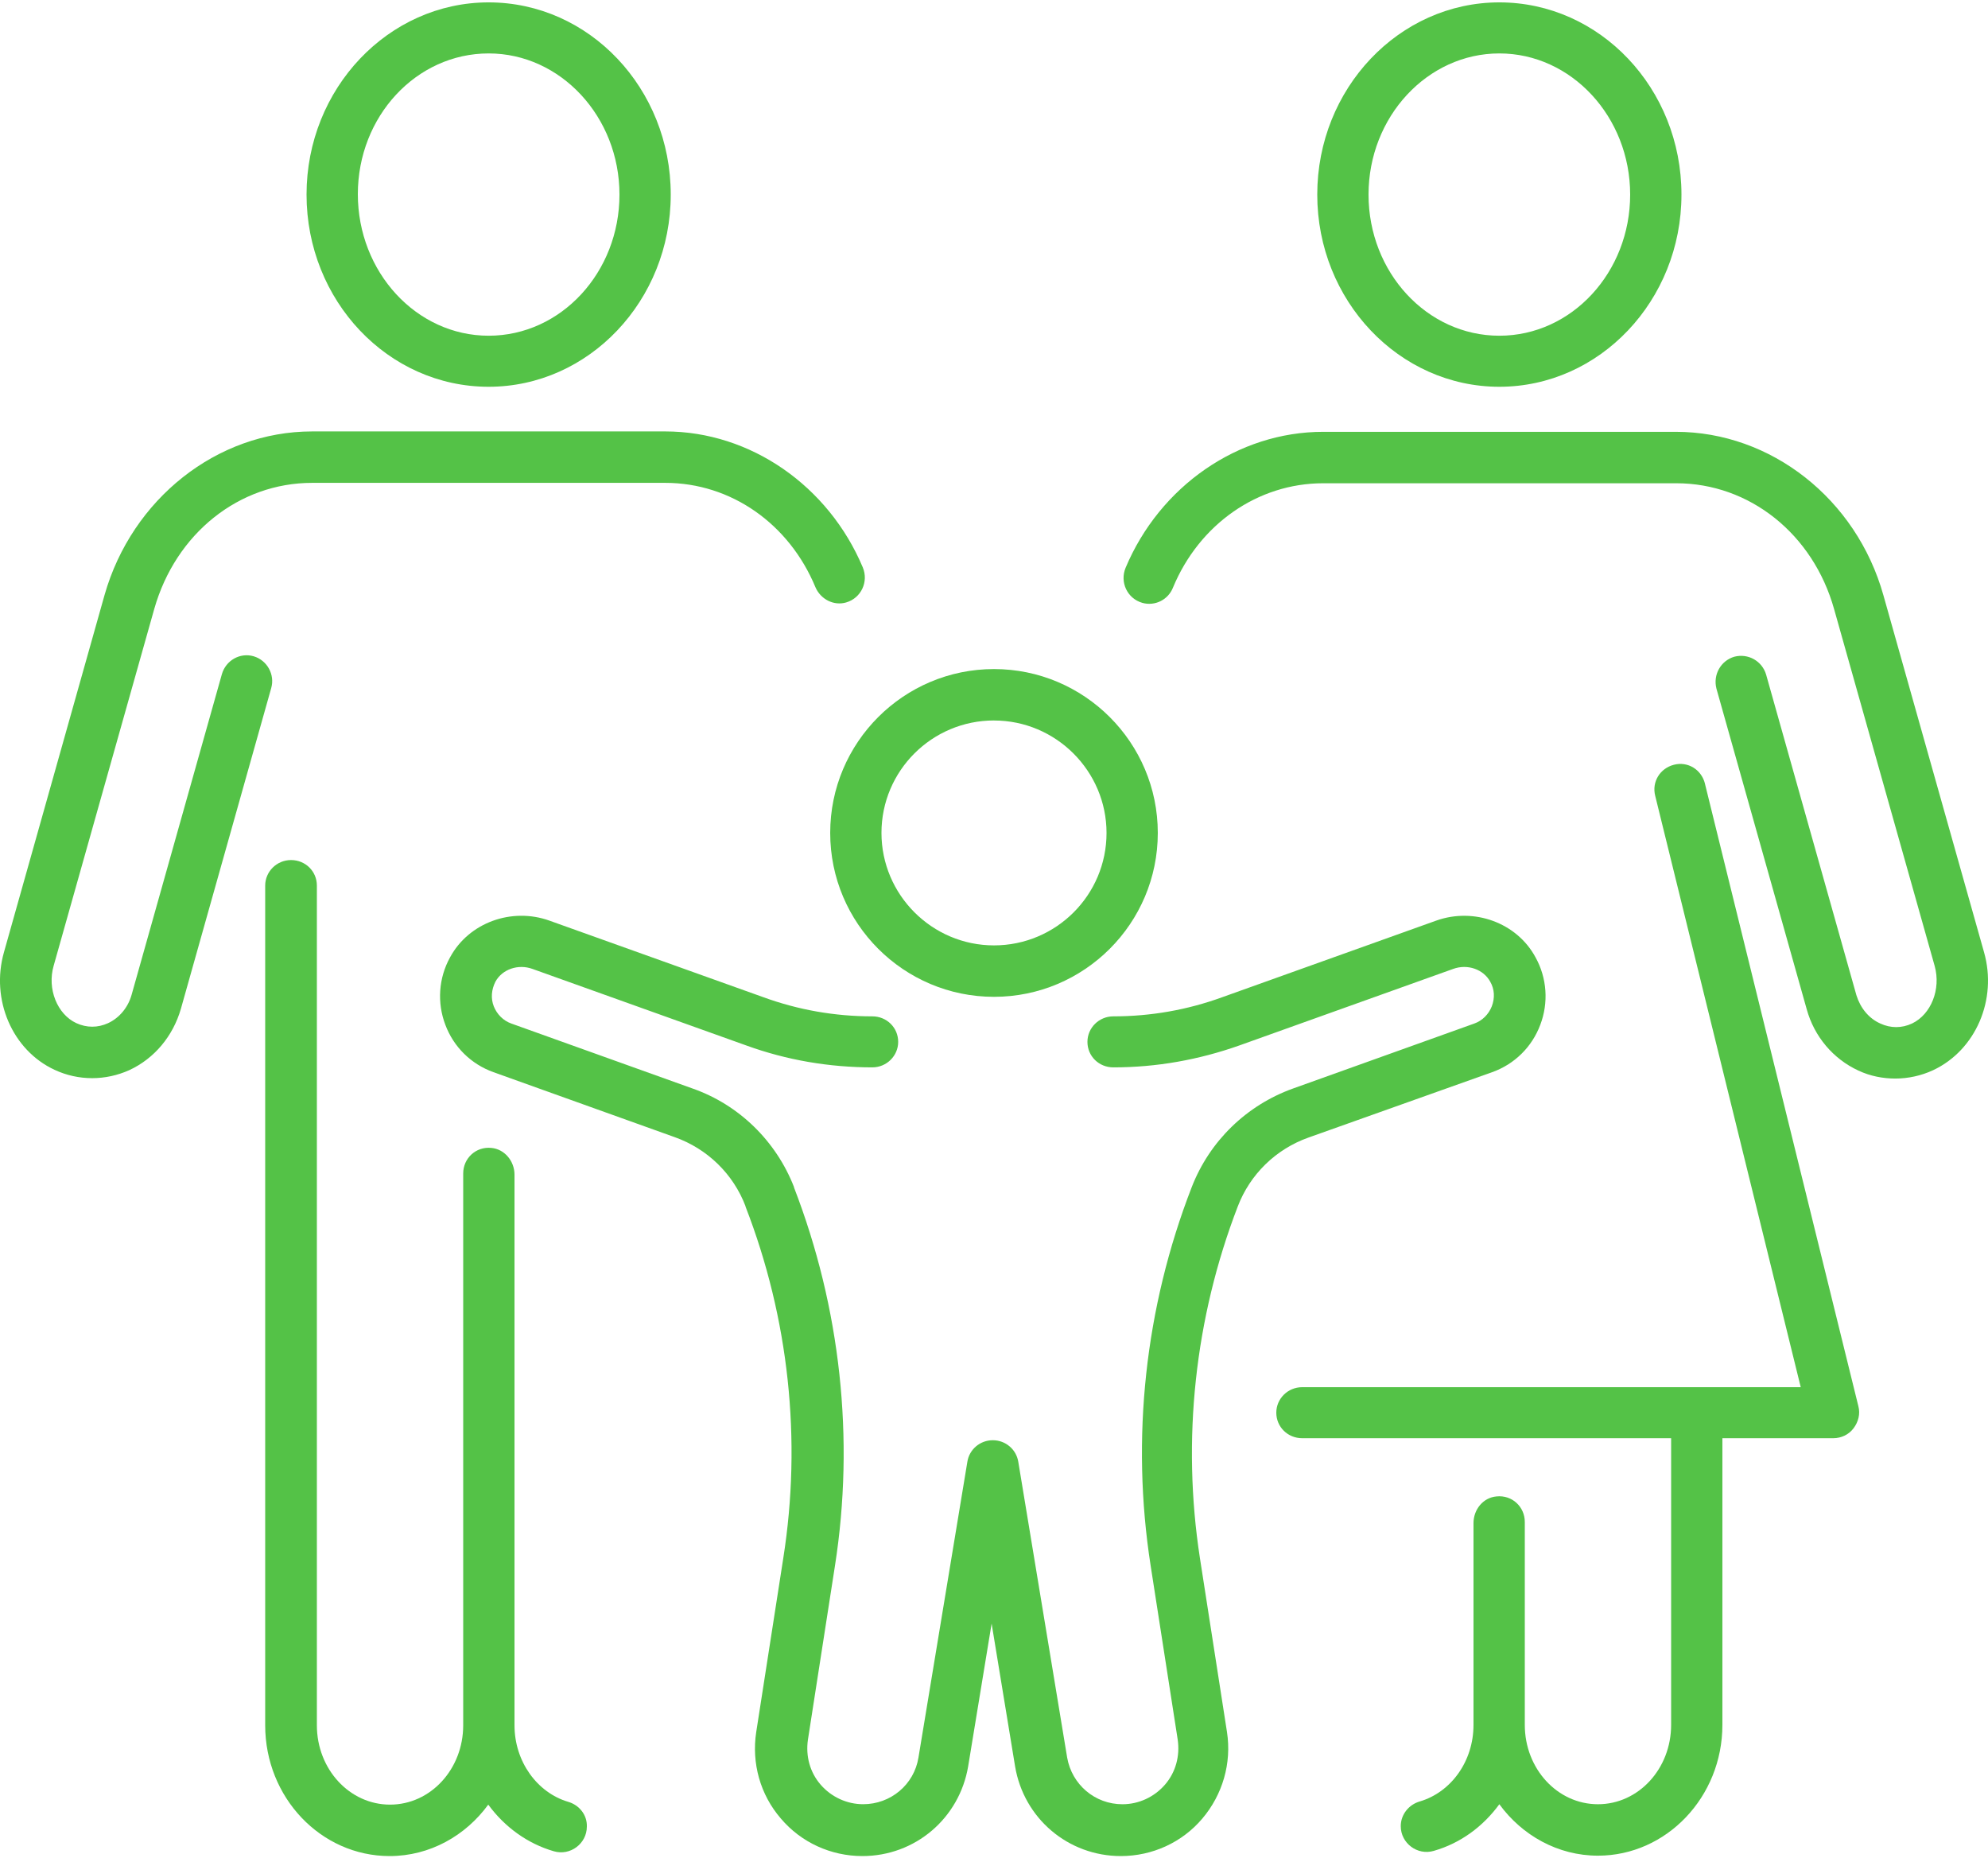
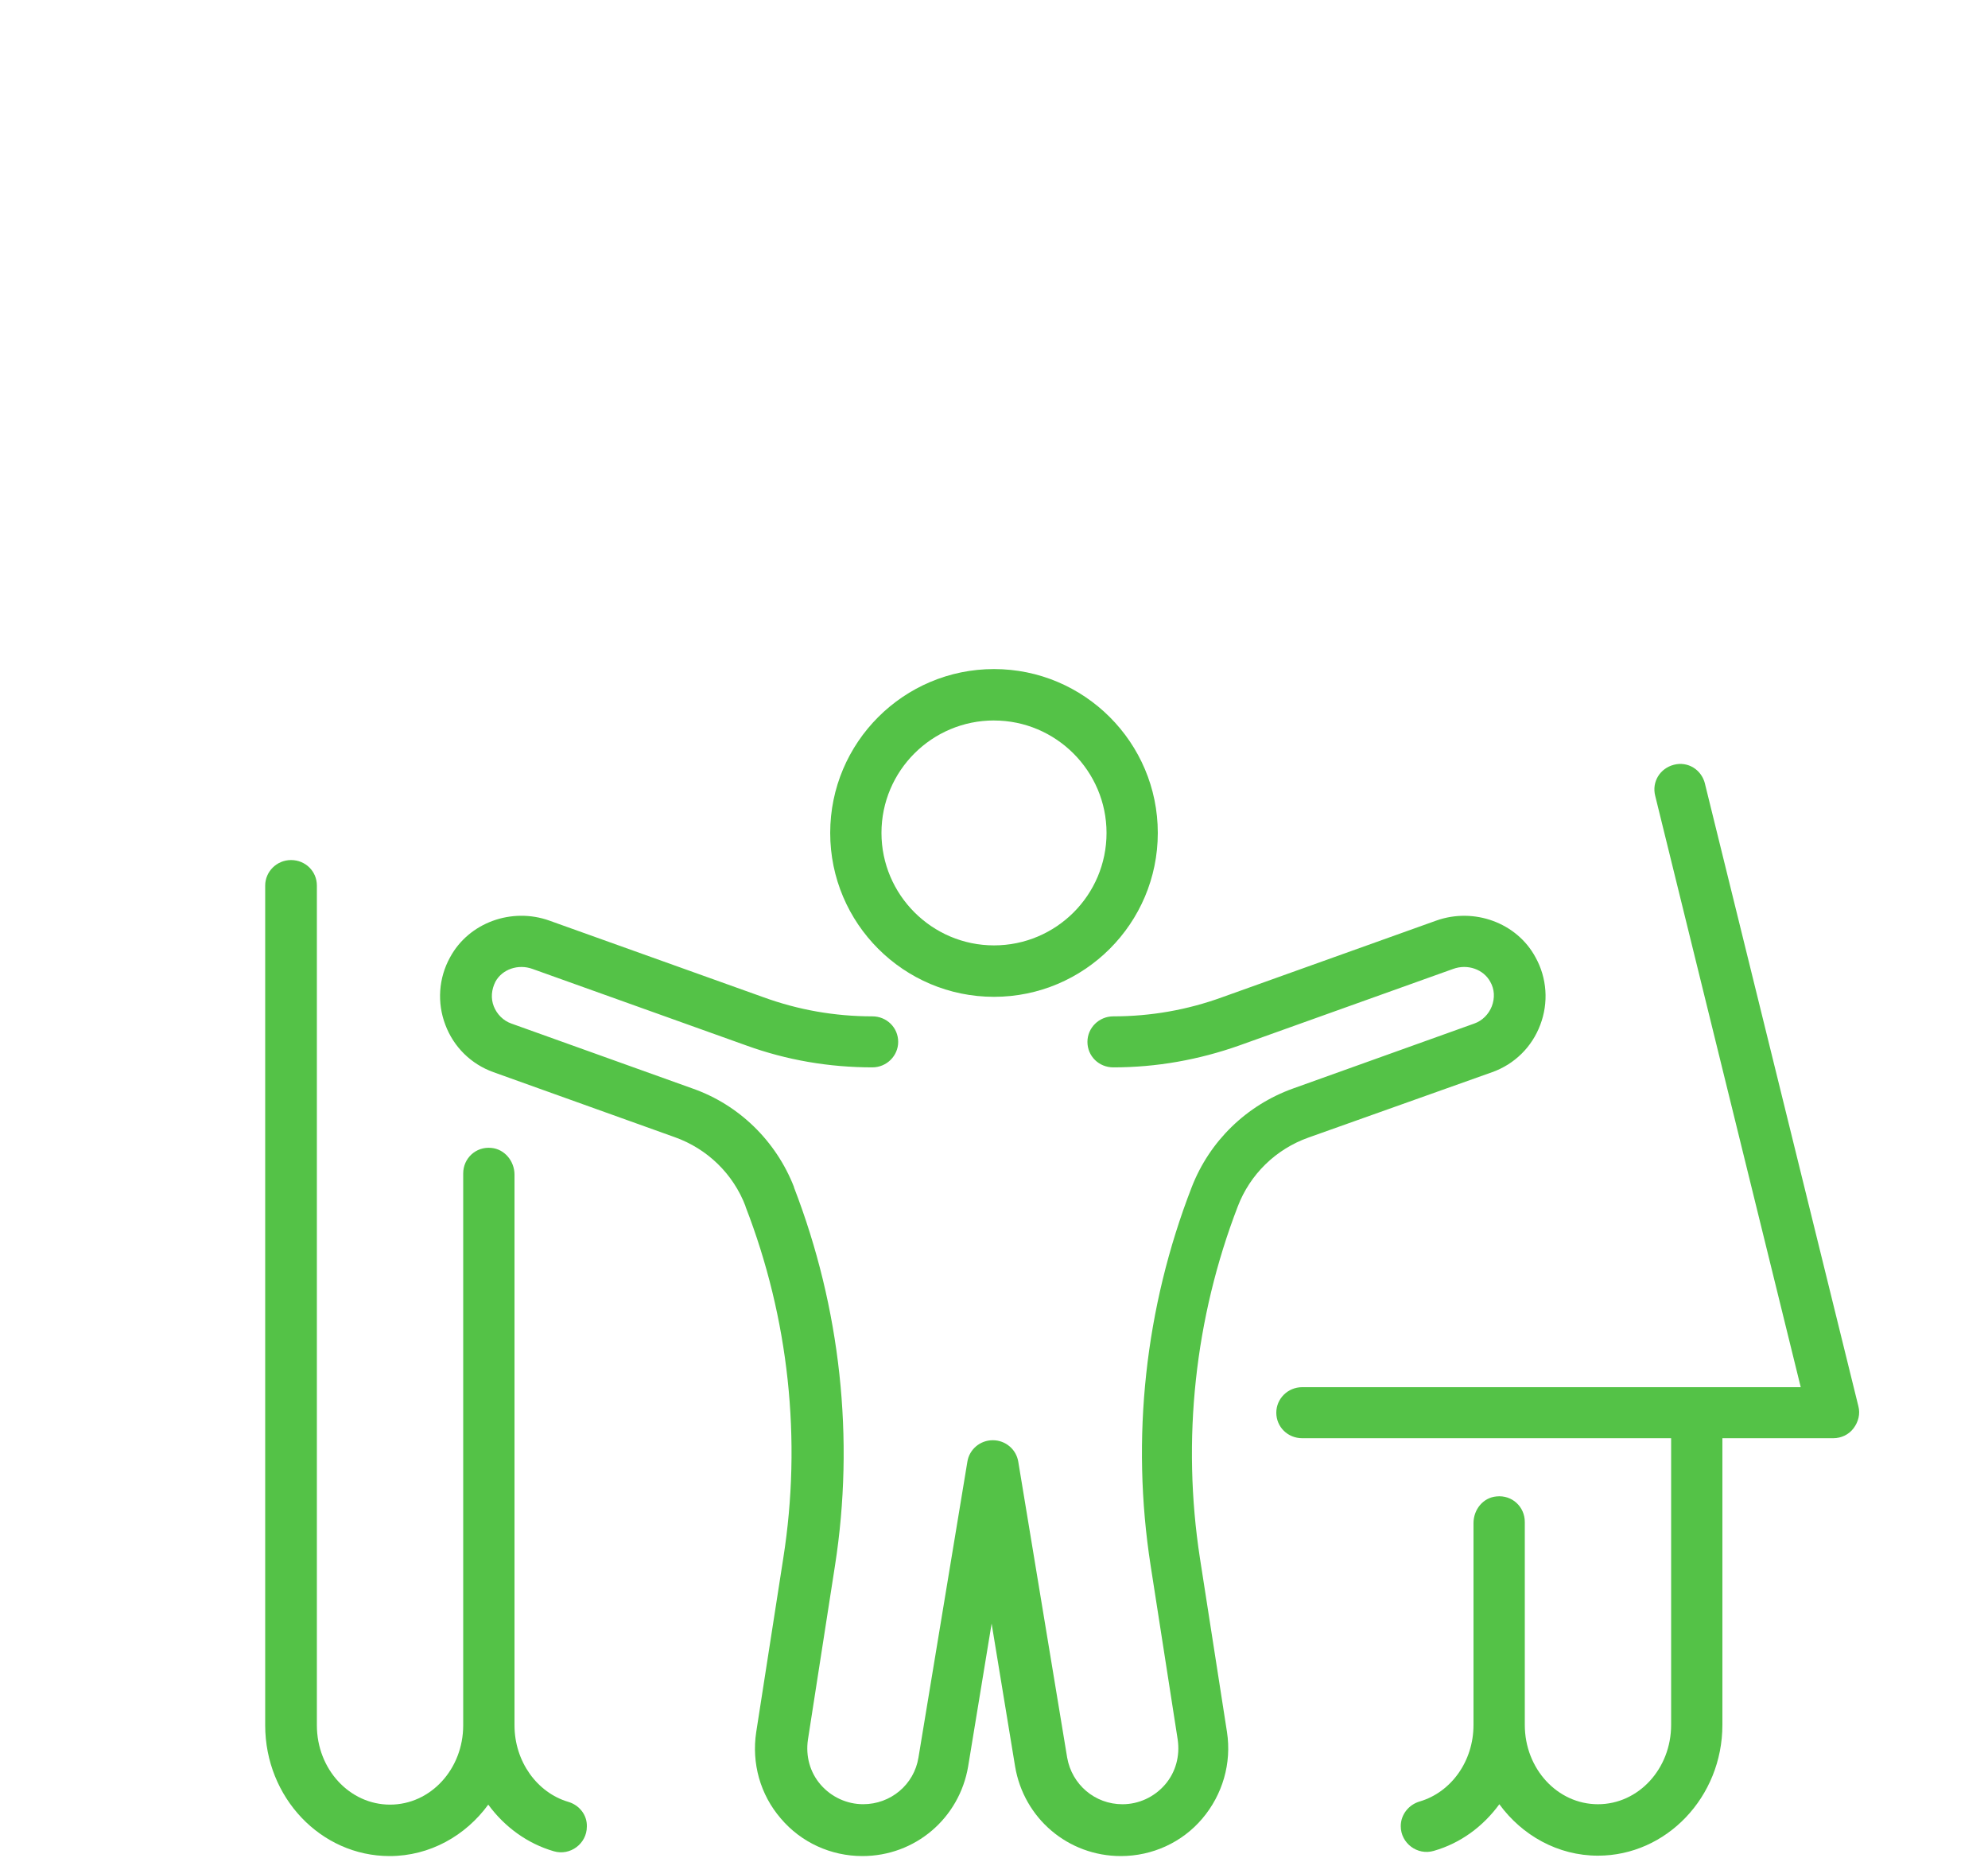
<svg xmlns="http://www.w3.org/2000/svg" width="61" height="57" viewBox="0 0 61 57">
  <g fill="none" fill-rule="evenodd">
    <g fill="#54C247" fill-rule="nonzero">
      <g>
        <g>
          <path d="M17.434 55.275c-.952-.281-1.647-1.235-1.647-2.348V36.035c0-.416-.305-.783-.708-.82-.476-.049-.866.318-.866.783v16.929c0 1.345-1 2.434-2.245 2.434-1.244 0-2.245-1.089-2.245-2.434v-25.76c0-.44-.353-.783-.793-.783-.439 0-.793.355-.793.783v25.76c0 2.214 1.708 4.012 3.819 4.012 1.232 0 2.33-.624 3.026-1.578.5.685 1.207 1.199 2.013 1.431.5.147 1.012-.232 1.012-.758.012-.355-.232-.66-.573-.759z" transform="translate(-407 -918) translate(182 831) translate(225 87)" />
-           <path d="M7.784 20.133c-.415-.122-.854.123-.976.55l-2.77 9.835c-.11.392-.378.71-.72.869-.317.146-.658.146-.976 0-.585-.27-.902-1.052-.695-1.762l3.087-10.947c.658-2.312 2.598-3.865 4.843-3.865h10.834c2.025 0 3.806 1.26 4.611 3.204.159.367.561.575.94.465.463-.134.695-.636.512-1.076-1.05-2.495-3.44-4.171-6.063-4.171H9.577c-2.916 0-5.527 2.067-6.368 5.015L.122 29.21c-.415 1.455.256 3.008 1.55 3.608.365.171.756.257 1.158.257.39 0 .781-.086 1.135-.245.769-.355 1.342-1.04 1.586-1.884l2.77-9.834c.121-.416-.123-.856-.537-.979zM14.994 11.865c3.074 0 5.587-2.642 5.587-5.896S18.081.073 14.994.073c-3.075 0-5.588 2.642-5.588 5.896s2.501 5.896 5.588 5.896zm0-10.226c2.208 0 4.014 1.945 4.014 4.33s-1.794 4.33-4.014 4.33-4.014-1.957-4.014-4.342 1.793-4.318 4.014-4.318zM60.878 29.21l-3.087-10.948c-.83-2.96-3.452-5.015-6.368-5.015H40.602c-2.623 0-5.015 1.676-6.064 4.171-.183.44.049.942.513 1.076.39.11.793-.097.939-.464.805-1.945 2.599-3.205 4.612-3.205h10.833c2.245 0 4.197 1.553 4.844 3.865l3.086 10.948c.195.709-.11 1.48-.695 1.76-.317.148-.659.148-.976 0-.354-.158-.61-.476-.732-.868l-2.77-9.834c-.122-.416-.549-.66-.976-.55-.414.122-.658.55-.549.978l2.77 9.835c.232.844.817 1.529 1.586 1.883.366.172.756.245 1.134.245.39 0 .793-.086 1.16-.257 1.305-.612 1.976-2.165 1.561-3.62zM46.006 11.865c3.075 0 5.588-2.642 5.588-5.896S49.093.073 46.006.073c-3.074 0-5.587 2.642-5.587 5.896s2.513 5.896 5.587 5.896zm0-10.226c2.208 0 4.014 1.945 4.014 4.33s-1.793 4.33-4.014 4.33c-2.22 0-4.014-1.945-4.014-4.33s1.806-4.33 4.014-4.33z" transform="translate(-407 -918) translate(182 831) translate(225 87)" />
          <path d="M52.314 24.035c-.11-.428-.525-.685-.952-.574-.427.11-.683.525-.573.954l4.465 18.14H39.955c-.44 0-.793.354-.793.782 0 .44.354.783.793.783h11.322v8.795c0 1.345-1 2.434-2.245 2.434s-2.245-1.089-2.245-2.434v-6.226c0-.465-.39-.832-.866-.783-.415.036-.708.403-.708.82v6.189c0 1.125-.695 2.067-1.647 2.348-.341.098-.585.404-.585.758 0 .526.512.906 1.012.759.818-.233 1.513-.746 2.013-1.431.696.954 1.794 1.578 3.026 1.578 2.098 0 3.818-1.798 3.818-4.012V44.12h3.404c.244 0 .476-.11.622-.306.147-.196.208-.44.147-.673l-4.71-19.106zM30.5 30.58c2.77 0 5.026-2.251 5.026-5.028 0-2.776-2.257-5.027-5.026-5.027-2.77 0-5.026 2.25-5.026 5.027S27.73 30.58 30.5 30.58zm0-8.477c1.903 0 3.453 1.553 3.453 3.45 0 1.907-1.55 3.449-3.453 3.449-1.903 0-3.453-1.554-3.453-3.45 0-1.908 1.55-3.45 3.453-3.45z" transform="translate(-407 -918) translate(182 831) translate(225 87)" />
          <path d="M45.787 32.891c.683-.244 1.22-.77 1.476-1.455.256-.673.207-1.431-.147-2.068-.573-1.064-1.89-1.54-3.05-1.125l-6.563 2.349c-1.074.391-2.196.587-3.343.587-.44 0-.793.354-.793.783 0 .44.354.782.793.782 1.33 0 2.623-.232 3.867-.672l6.564-2.349c.44-.159.927.012 1.135.392.134.232.146.501.048.758-.097.245-.292.44-.536.526l-5.564 1.994c-1.427.513-2.562 1.614-3.11 3.033-1.428 3.682-1.867 7.694-1.257 11.608l.83 5.333c.073.502-.062 1.003-.391 1.382-.33.38-.805.6-1.305.6-.842 0-1.55-.6-1.696-1.431l-1.5-9.076c-.062-.38-.391-.66-.782-.66-.39 0-.72.28-.78.66l-1.501 9.076c-.134.831-.854 1.43-1.696 1.43-.5 0-.976-.22-1.305-.599-.33-.379-.464-.88-.39-1.382l.829-5.333c.61-3.902.17-7.914-1.257-11.608v-.012c-.549-1.407-1.683-2.52-3.11-3.021l-5.564-1.994c-.244-.086-.439-.281-.537-.526-.097-.245-.073-.514.05-.758.207-.38.695-.55 1.134-.392l6.563 2.349c1.245.452 2.55.672 3.868.672.439 0 .793-.354.793-.782 0-.44-.354-.783-.793-.783-1.147 0-2.27-.196-3.343-.587l-6.564-2.349c-1.159-.416-2.476.061-3.05 1.125-.353.637-.402 1.395-.146 2.068.256.685.793 1.21 1.476 1.455l5.563 1.994c1 .355 1.794 1.125 2.172 2.116v.012c1.33 3.425 1.732 7.156 1.159 10.789l-.83 5.333c-.146.954.122 1.92.757 2.654.622.734 1.537 1.15 2.5 1.15 1.623 0 2.978-1.162 3.246-2.752l.72-4.38.72 4.38c.268 1.602 1.634 2.752 3.245 2.752.964 0 1.879-.416 2.5-1.15.623-.734.904-1.7.757-2.654l-.83-5.333c-.56-3.633-.158-7.364 1.16-10.789.378-.99 1.17-1.761 2.171-2.116l5.637-2.006z" transform="translate(-407 -918) translate(182 831) translate(225 87)" />
        </g>
      </g>
    </g>
  </g>
</svg>